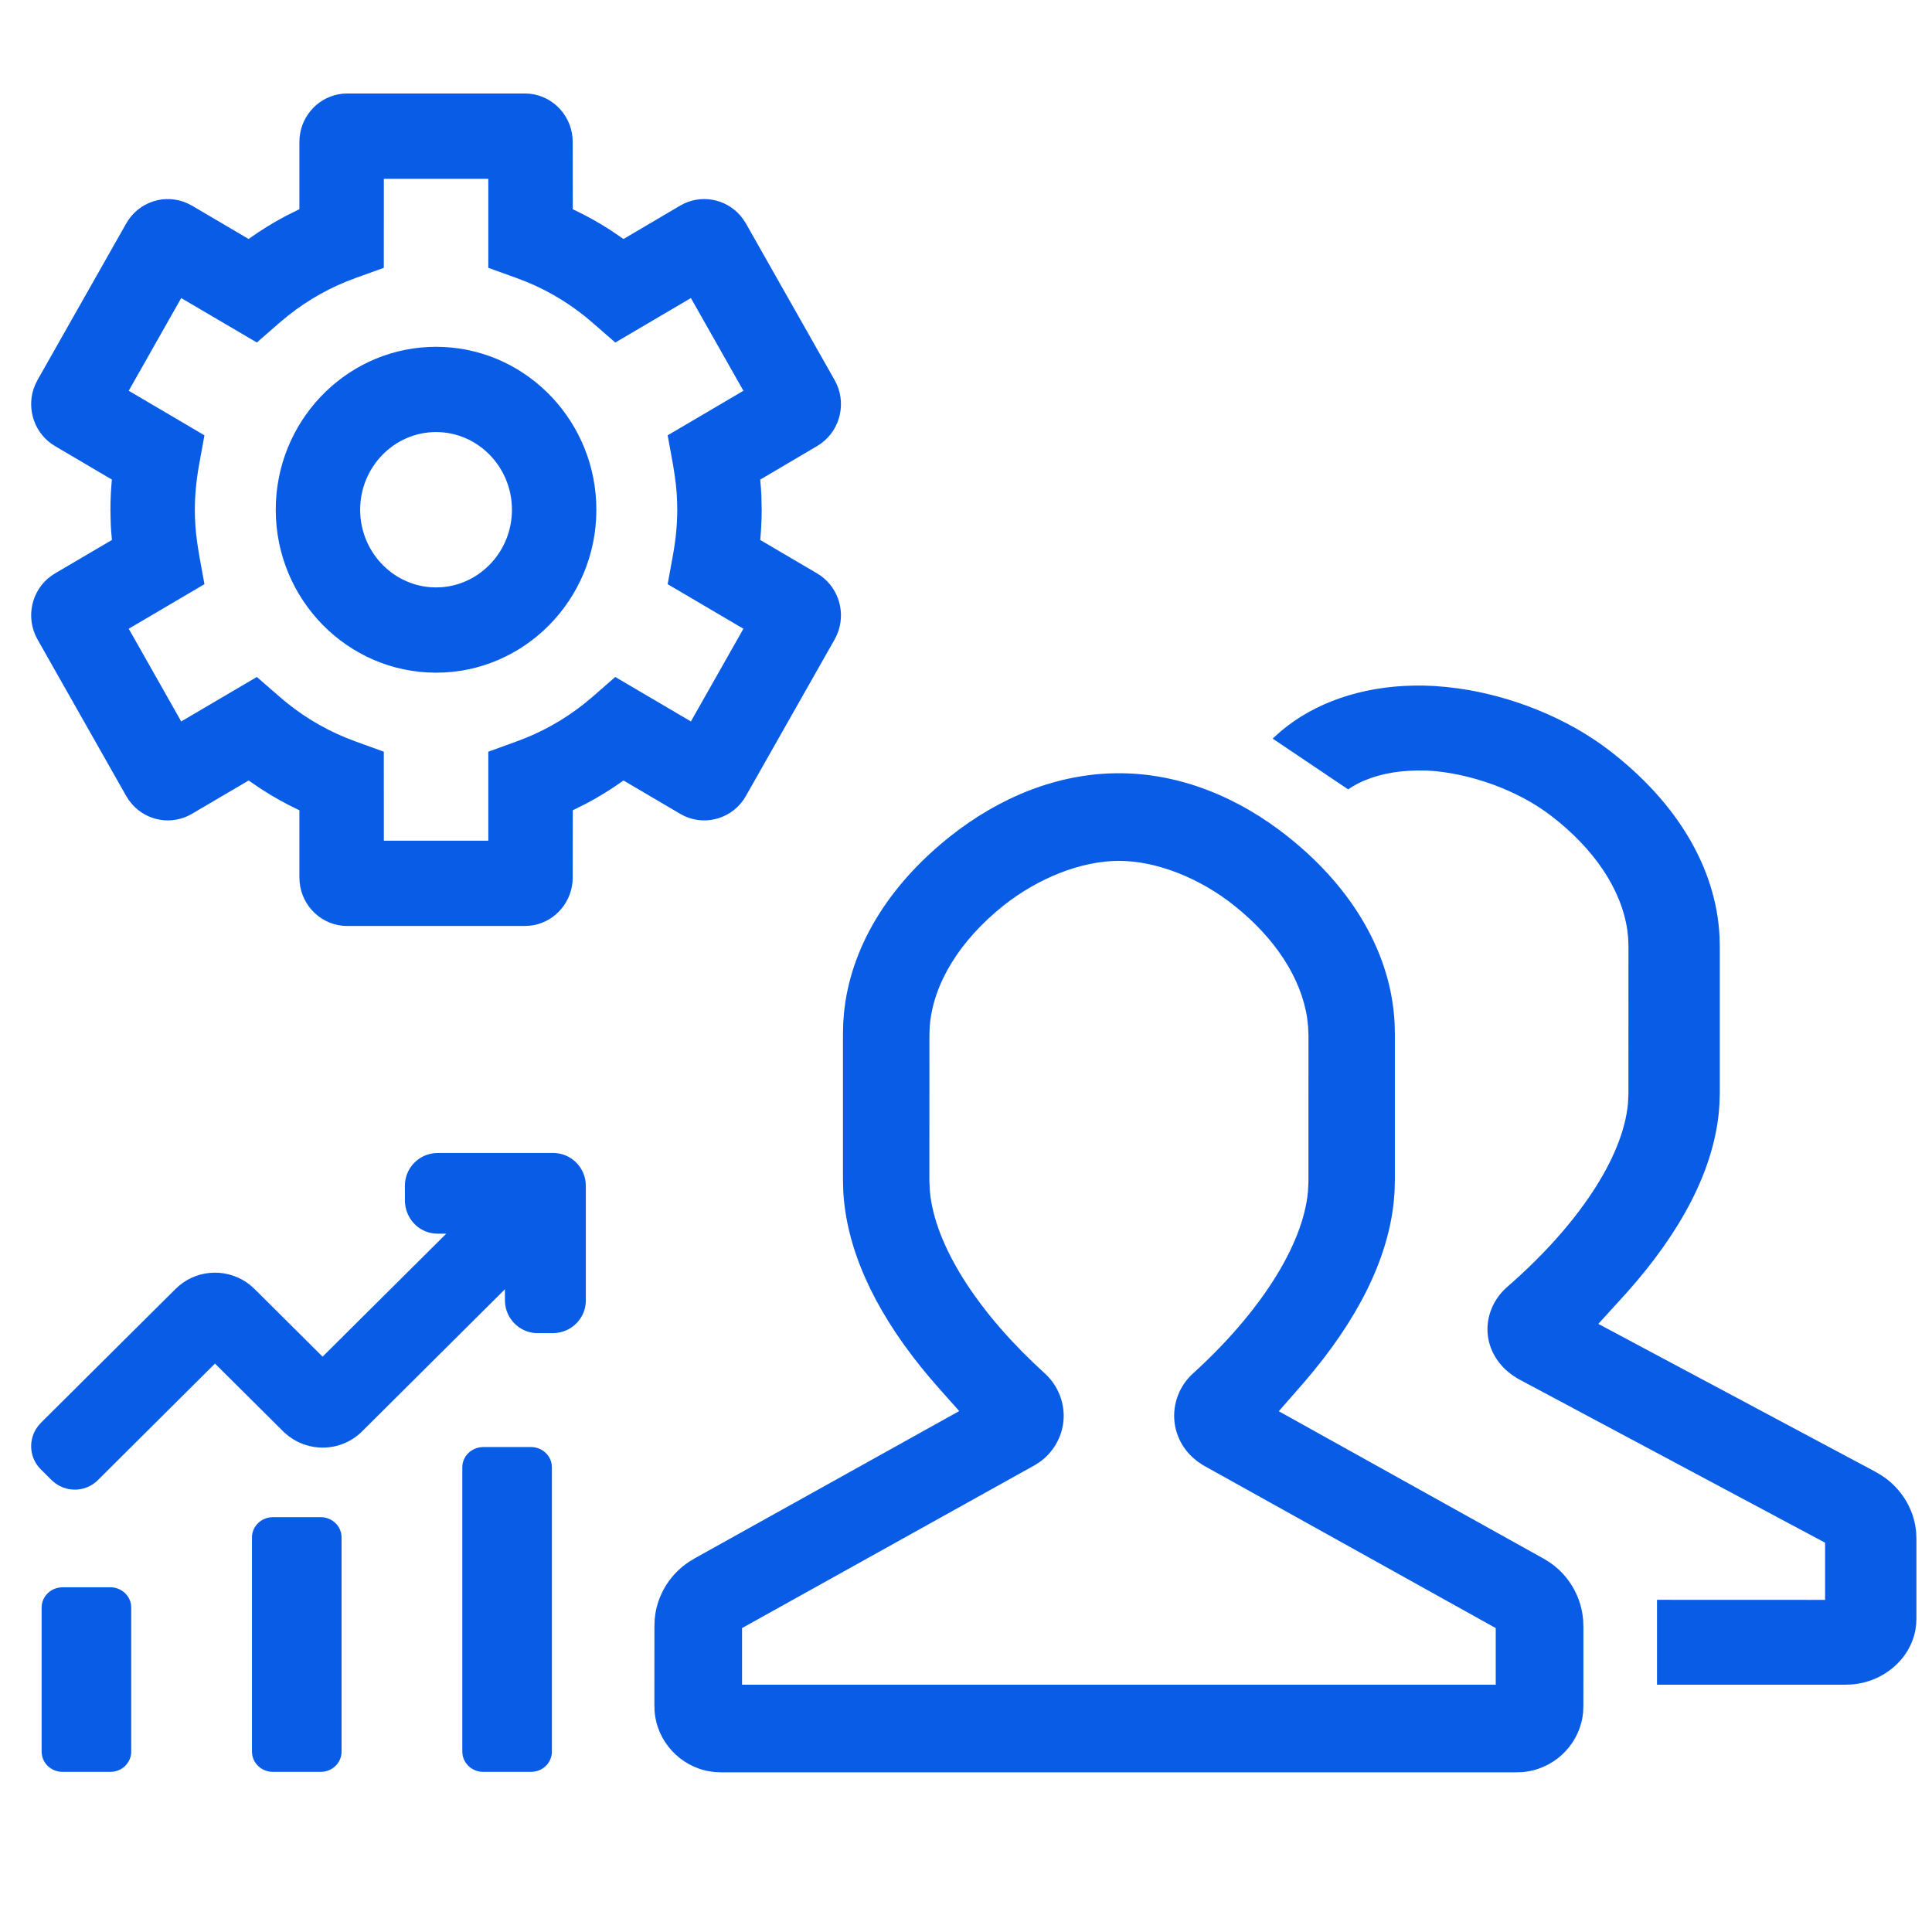
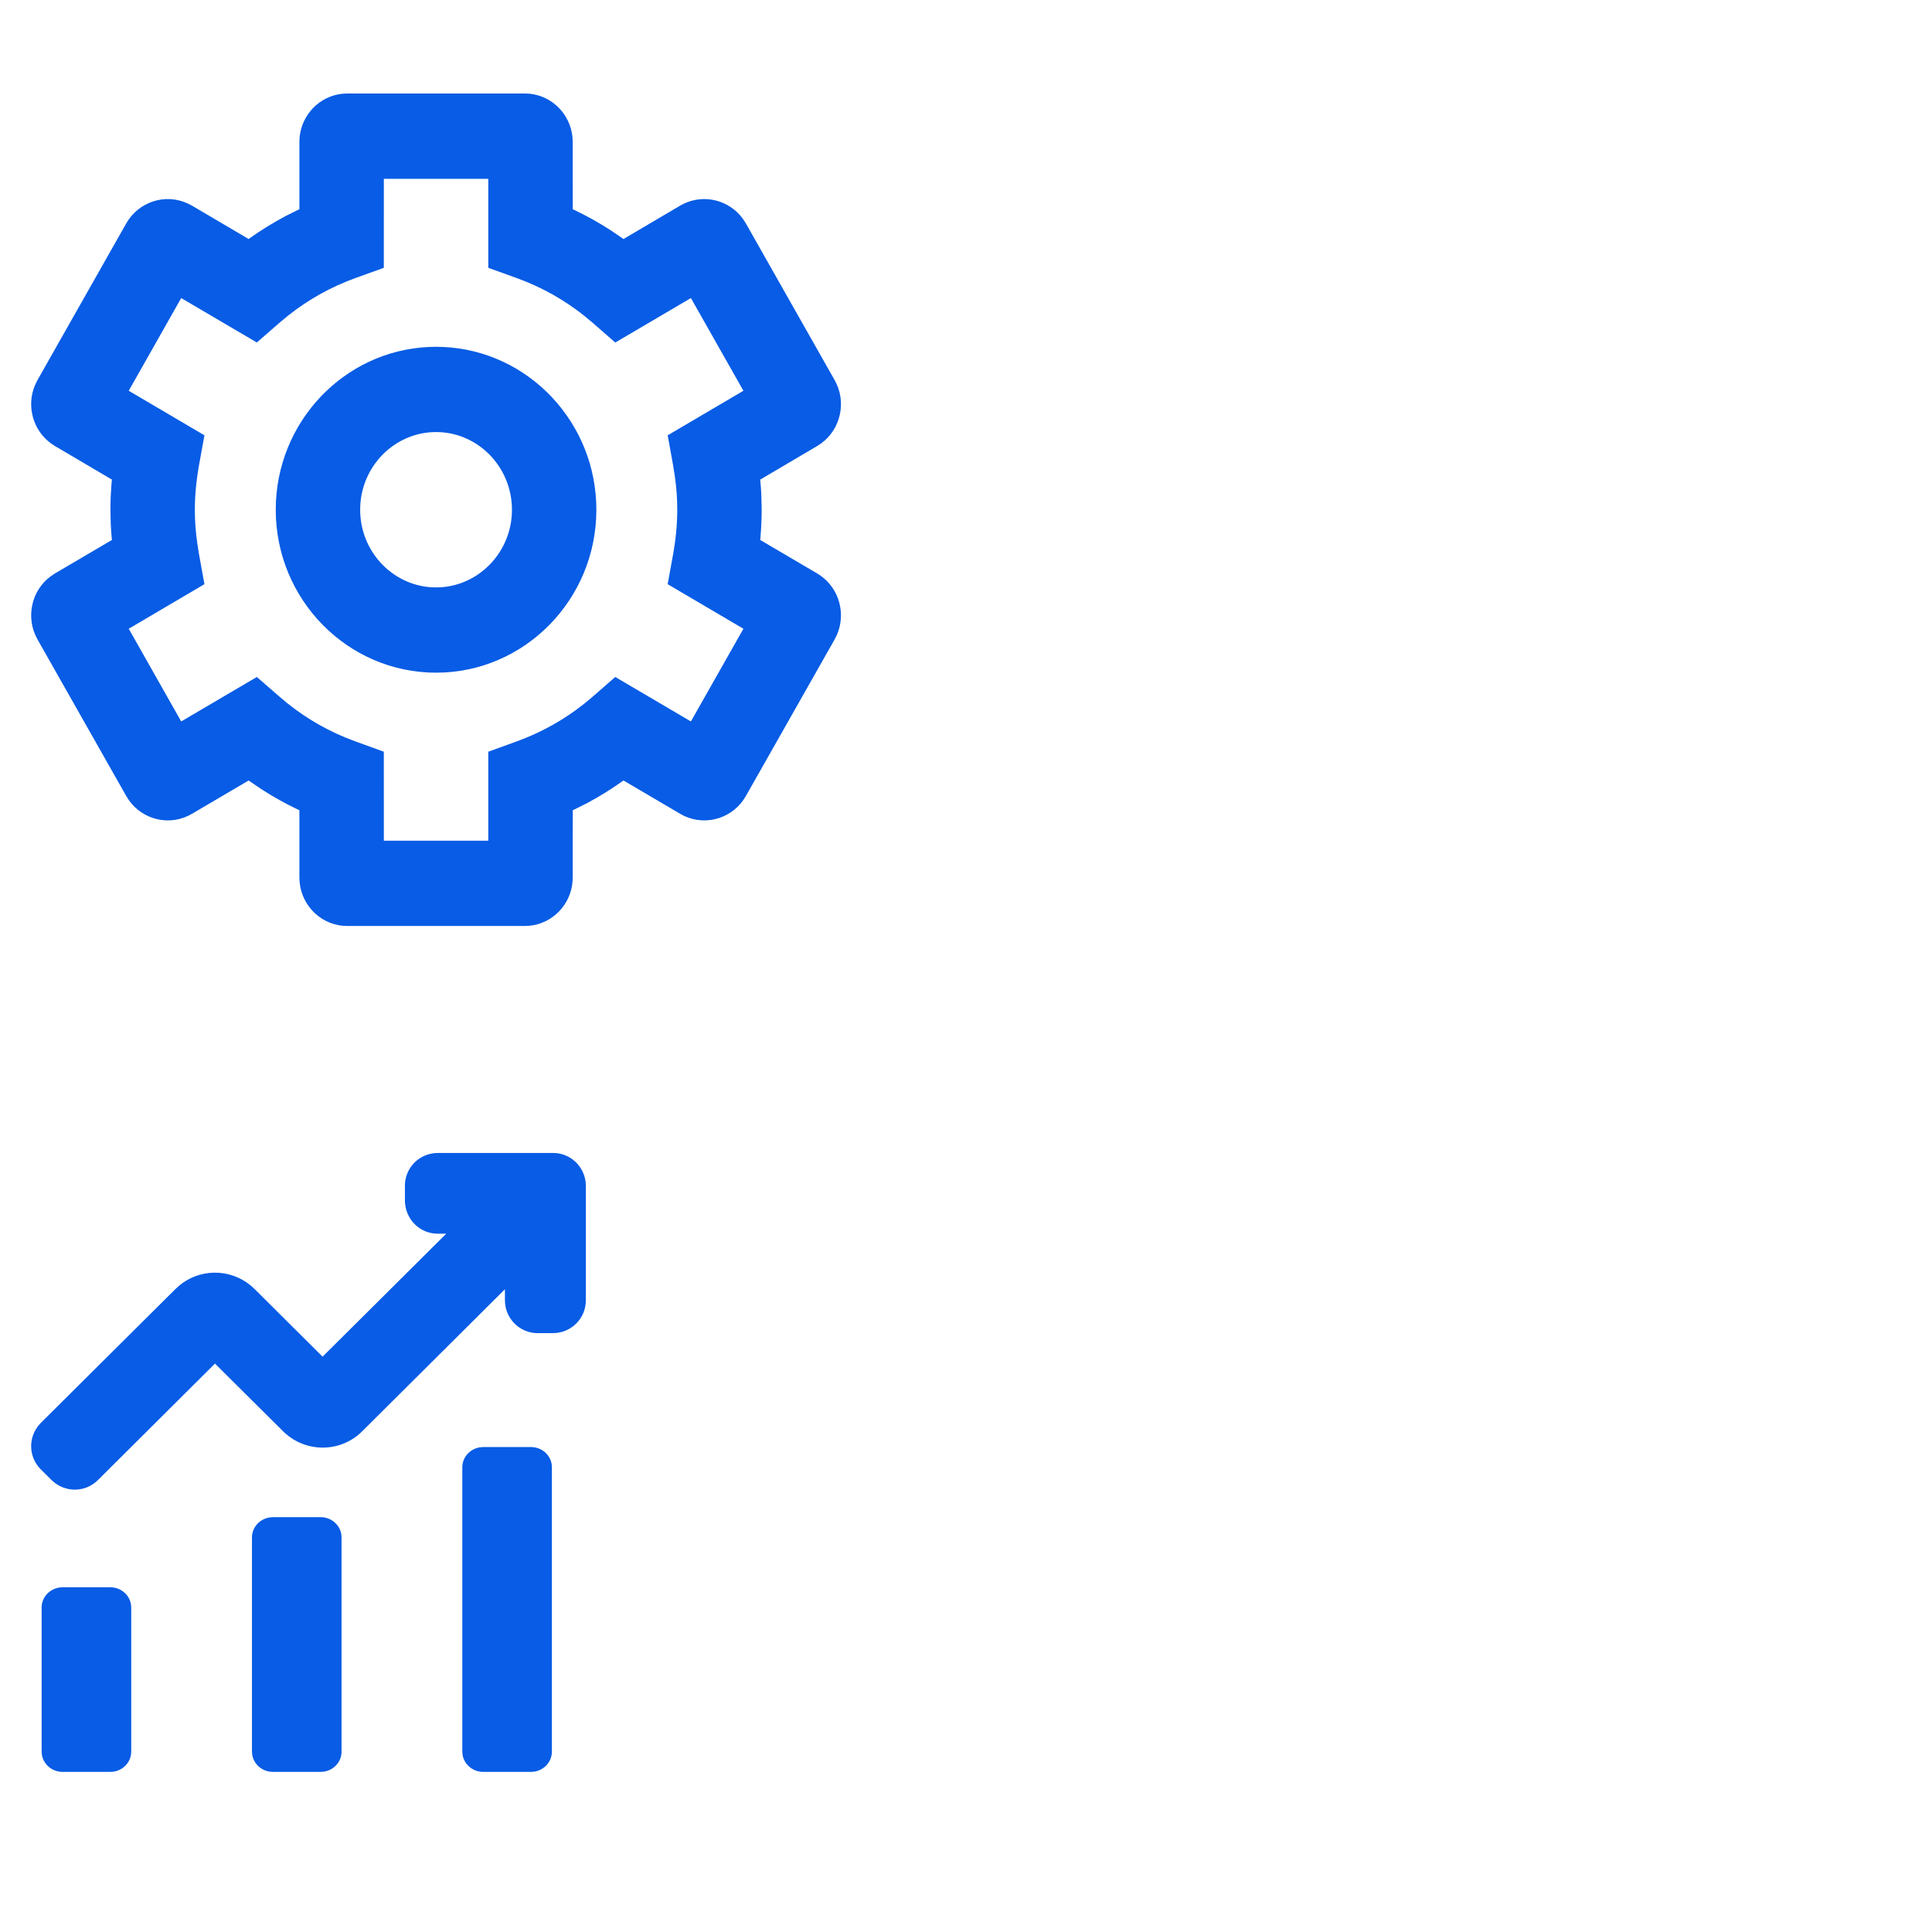
<svg xmlns="http://www.w3.org/2000/svg" width="62px" height="62px" viewBox="0 0 62 62" version="1.1">
  <title>Enable-Membership-Growth-Icon</title>
  <g id="Page-1" stroke="none" stroke-width="1" fill="none" fill-rule="evenodd">
    <g id="Enable-Membership-Growth-Icon">
      <rect id="Rectangle-Copy-3" x="0" y="0" width="62" height="62" />
      <g id="Group-49" transform="translate(1, 3)" fill="#085CE5">
-         <path d="M34.906,21.814 C32.976,21.814 31.091,22.563 29.464,23.862 C27.463,25.461 26.285,27.449 26.083,29.521 L26.061,29.818 L26.052,30.169 L26.052,34.857 L26.062,35.237 C26.164,37.058 27.018,38.958 28.55,40.864 L28.828,41.201 L29.147,41.569 L29.782,42.283 L21.3,47.005 L21.111,47.12 C20.536,47.5 20.148,48.101 20.035,48.763 L20.01,48.963 L20.001,49.181 L20,51.723 L20.006,51.91 C20.079,52.888 20.825,53.685 21.772,53.845 L21.941,53.867 L22.137,53.876 L47.649,53.876 L47.837,53.87 C48.82,53.798 49.621,53.057 49.782,52.115 L49.804,51.947 L49.812,51.751 L49.813,49.21 L49.805,48.99 C49.752,48.307 49.414,47.677 48.89,47.256 L48.728,47.136 L48.543,47.022 L40.038,42.288 L40.887,41.316 C42.558,39.368 43.528,37.434 43.725,35.587 L43.752,35.262 L43.763,34.878 L43.763,30.187 L43.755,29.843 C43.647,27.651 42.452,25.543 40.351,23.865 C38.723,22.564 36.837,21.814 34.906,21.814 Z M34.906,24.626 C36.122,24.626 37.51,25.183 38.615,26.067 C39.927,27.113 40.759,28.393 40.949,29.679 L40.978,29.936 L40.99,30.221 L40.989,34.935 L40.973,35.246 C40.811,36.991 39.403,39.153 37.282,41.078 C36.854,41.465 36.632,42.04 36.689,42.612 C36.735,43.067 36.953,43.485 37.298,43.792 L37.433,43.902 L37.608,44.02 L47,49.247 L47,51.064 L22.813,51.064 L22.813,49.247 L32.215,44.014 L32.373,43.912 C32.795,43.609 33.073,43.131 33.126,42.616 C33.184,42.046 32.963,41.472 32.532,41.077 C30.475,39.211 29.103,37.144 28.862,35.416 L28.837,35.183 L28.825,34.898 L28.826,30.189 L28.838,29.917 C28.95,28.558 29.803,27.18 31.199,26.064 C32.31,25.181 33.695,24.626 34.906,24.626 Z M44.659,19 L44.343,19.002 C42.678,19.035 41.193,19.552 40.121,20.452 L39.912,20.637 L39.843,20.704 L42.263,22.332 L42.402,22.242 L42.571,22.147 L42.752,22.061 L42.991,21.968 L43.231,21.893 C43.547,21.807 43.863,21.756 44.203,21.736 L44.464,21.726 L44.827,21.729 C46.191,21.809 47.72,22.368 48.767,23.172 C50.155,24.233 51.032,25.536 51.222,26.848 L51.249,27.094 L51.259,27.365 L51.258,32.11 L51.244,32.41 C51.08,34.177 49.6,36.36 47.36,38.306 C46.913,38.698 46.684,39.272 46.744,39.836 C46.793,40.288 47.023,40.707 47.387,41.016 L47.53,41.127 L47.716,41.247 L57.569,46.507 L57.569,48.342 L52.175,48.34 L52.175,51.064 L58.207,51.064 L58.397,51.058 C59.448,50.987 60.298,50.242 60.468,49.302 L60.491,49.134 L60.5,48.939 L60.5,46.398 L60.493,46.194 C60.441,45.504 60.083,44.868 59.523,44.446 L59.365,44.337 L59.167,44.222 L50.292,39.485 L51.193,38.495 C52.947,36.533 53.959,34.592 54.154,32.742 L54.179,32.434 L54.19,32.073 L54.19,27.384 L54.182,27.056 C54.075,24.866 52.829,22.755 50.631,21.072 C49.308,20.057 47.532,19.335 45.79,19.091 L45.417,19.046 L45.021,19.014 L44.659,19 Z" id="Combined-Shape" fill-rule="nonzero" />
        <path d="M16.038,43.437 C16.376,43.437 16.656,43.678 16.704,43.991 L16.711,44.087 L16.711,53.212 C16.711,53.539 16.462,53.809 16.138,53.855 L16.038,53.862 L14.51,53.862 C14.172,53.862 13.892,53.622 13.844,53.309 L13.836,53.212 L13.836,44.087 C13.836,43.761 14.086,43.491 14.41,43.445 L14.51,43.437 L16.038,43.437 Z M2.538,47.937 C2.876,47.937 3.156,48.178 3.204,48.491 L3.211,48.587 L3.211,53.212 C3.211,53.539 2.962,53.809 2.638,53.855 L2.538,53.862 L1.01,53.862 C0.672,53.862 0.392,53.622 0.344,53.309 L0.336,53.212 L0.336,48.587 C0.336,48.261 0.586,47.991 0.91,47.945 L1.01,47.937 L2.538,47.937 Z M9.288,45.687 C9.626,45.687 9.906,45.928 9.954,46.241 L9.961,46.337 L9.961,53.212 C9.961,53.539 9.712,53.809 9.388,53.855 L9.288,53.862 L7.76,53.862 C7.422,53.862 7.142,53.622 7.094,53.309 L7.086,53.212 L7.086,46.337 C7.086,46.011 7.336,45.741 7.66,45.695 L7.76,45.687 L9.288,45.687 Z M16.749,34 C17.239,34 17.657,34.337 17.771,34.807 L17.793,34.928 L17.8,35.05 L17.8,38.732 C17.8,39.222 17.462,39.639 16.991,39.753 L16.871,39.774 L16.749,39.782 L16.255,39.782 C15.765,39.782 15.347,39.445 15.233,38.974 L15.211,38.854 L15.204,38.732 L15.203,38.374 L10.619,42.936 C10.109,43.443 9.358,43.586 8.705,43.334 L8.556,43.269 L8.411,43.189 L8.266,43.09 L8.121,42.968 L5.899,40.759 L2.141,44.499 C1.877,44.762 1.502,44.859 1.151,44.774 L1.02,44.733 L0.893,44.675 L0.766,44.593 L0.657,44.499 L0.308,44.152 C-0.035,43.81 -0.096,43.285 0.147,42.873 L0.221,42.764 L0.308,42.664 L4.635,38.362 C5.246,37.755 6.194,37.674 6.899,38.144 L7.036,38.245 L7.166,38.362 L9.352,40.537 L13.321,36.59 L13.045,36.59 C12.676,36.59 12.345,36.399 12.155,36.091 L12.091,35.971 L12.045,35.854 L12.012,35.721 L11.995,35.582 L11.994,35.05 C11.994,34.559 12.332,34.142 12.803,34.029 L12.924,34.007 L13.045,34 L16.749,34 Z" id="Combined-Shape" fill-rule="nonzero" />
        <g id="Group-11">
          <path d="M12.994,15.851 L13.166,15.845 C14.426,15.753 15.429,14.675 15.429,13.359 C15.429,11.981 14.333,10.865 12.994,10.865 C11.654,10.865 10.558,11.981 10.558,13.359 C10.558,14.675 11.561,15.753 12.821,15.845 L12.994,15.851 Z M12.994,18.587 C10.154,18.587 7.849,16.239 7.849,13.359 C7.849,10.557 10.028,8.26 12.758,8.135 L12.994,8.129 L13.229,8.135 C15.959,8.26 18.138,10.557 18.138,13.359 C18.138,16.239 15.833,18.587 12.994,18.587 L12.994,18.587 Z M11.318,23.979 L14.67,23.979 L14.67,21.123 L15.57,20.797 C16.359,20.512 17.087,20.107 17.738,19.591 L18.013,19.363 L18.744,18.725 L21.172,20.152 L22.857,17.177 L20.426,15.747 L20.598,14.803 C20.689,14.293 20.734,13.822 20.734,13.359 C20.734,13.01 20.71,12.657 20.657,12.289 L20.598,11.914 L20.426,10.97 L22.857,9.54 L21.172,6.565 L18.745,7.992 L18.013,7.354 C17.383,6.805 16.676,6.366 15.904,6.048 L15.57,5.919 L14.67,5.595 L14.67,2.738 L11.318,2.738 L11.317,5.595 L10.417,5.919 C9.628,6.203 8.9,6.609 8.248,7.126 L7.973,7.354 L7.242,7.991 L4.815,6.565 L3.131,9.54 L5.561,10.97 L5.389,11.914 C5.298,12.423 5.253,12.894 5.253,13.359 C5.253,13.706 5.277,14.057 5.33,14.427 L5.389,14.801 L5.561,15.747 L3.131,17.177 L4.815,20.152 L7.242,18.725 L7.974,19.361 C8.604,19.911 9.311,20.348 10.083,20.668 L10.417,20.797 L11.317,21.123 L11.318,23.979 Z M10.145,26.716 C9.343,26.716 8.689,26.097 8.615,25.309 L8.608,25.159 L8.608,23.001 L8.569,22.984 C8.158,22.789 7.761,22.567 7.379,22.32 L6.979,22.047 L5.16,23.116 C4.513,23.497 3.708,23.347 3.233,22.802 L3.137,22.68 L3.051,22.545 L0.203,17.519 C-0.189,16.824 0.004,15.949 0.633,15.489 L0.764,15.402 L2.592,14.328 L2.567,14.043 L2.554,13.813 L2.544,13.359 C2.544,13.055 2.559,12.751 2.585,12.443 L2.592,12.391 L0.764,11.314 C0.125,10.938 -0.146,10.166 0.077,9.482 L0.133,9.338 L0.203,9.197 L3.051,4.17 C3.449,3.47 4.304,3.198 5.019,3.527 L5.16,3.599 L6.979,4.67 L7.004,4.651 C7.374,4.387 7.761,4.149 8.163,3.935 L8.569,3.732 L8.608,3.716 L8.608,1.556 C8.608,0.801 9.141,0.167 9.853,0.028 L9.997,0.007 L10.145,0 L15.842,0 C16.644,0 17.298,0.619 17.372,1.407 L17.379,1.556 L17.381,3.716 L17.418,3.732 C17.83,3.926 18.226,4.149 18.607,4.396 L19.009,4.67 L20.827,3.599 C21.474,3.219 22.279,3.37 22.754,3.913 L22.85,4.037 L22.936,4.17 L25.784,9.197 C26.178,9.89 25.983,10.766 25.354,11.228 L25.223,11.314 L23.396,12.391 L23.42,12.673 L23.433,12.902 L23.443,13.359 C23.443,13.662 23.428,13.966 23.402,14.274 L23.396,14.328 L25.223,15.402 C25.862,15.778 26.134,16.551 25.91,17.234 L25.855,17.378 L25.784,17.52 L22.936,22.545 C22.539,23.246 21.683,23.517 20.968,23.19 L20.827,23.116 L19.009,22.047 L18.983,22.064 C18.614,22.329 18.226,22.567 17.825,22.781 L17.418,22.984 L17.381,23.001 L17.379,25.159 C17.379,25.916 16.846,26.549 16.134,26.688 L15.99,26.708 L15.842,26.716 L10.145,26.716 Z" id="Fill-9" />
        </g>
      </g>
    </g>
  </g>
</svg>